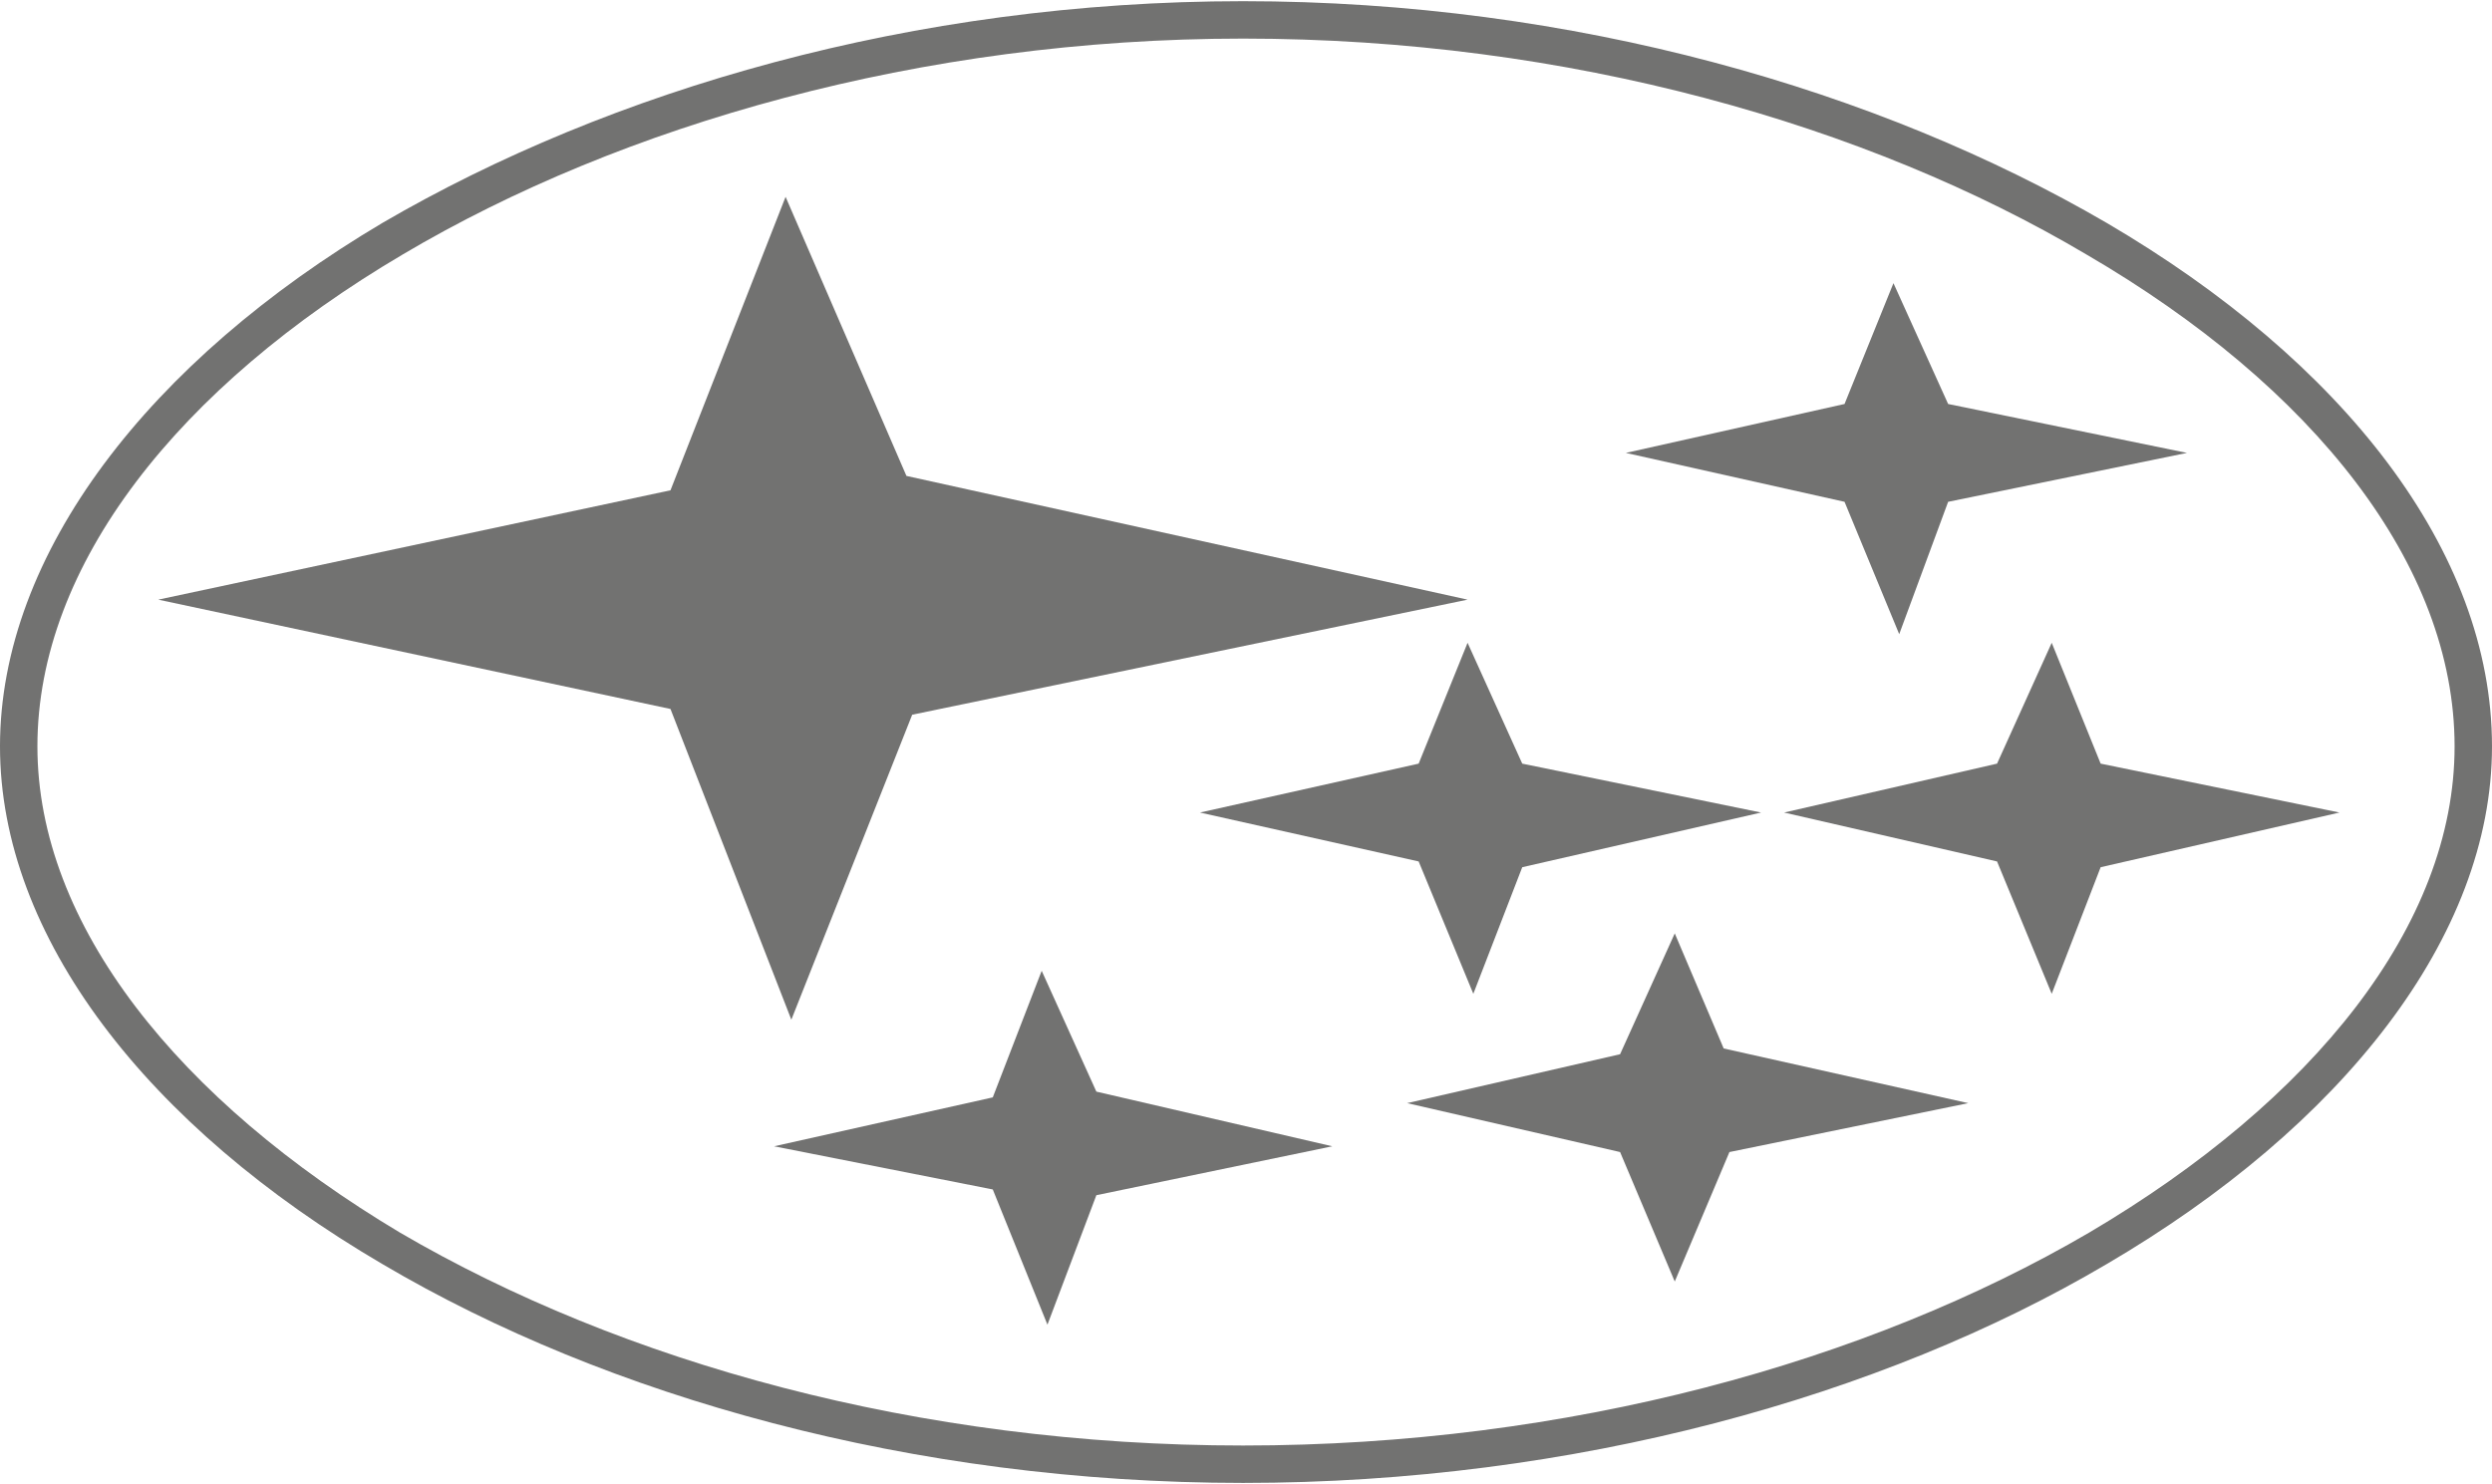
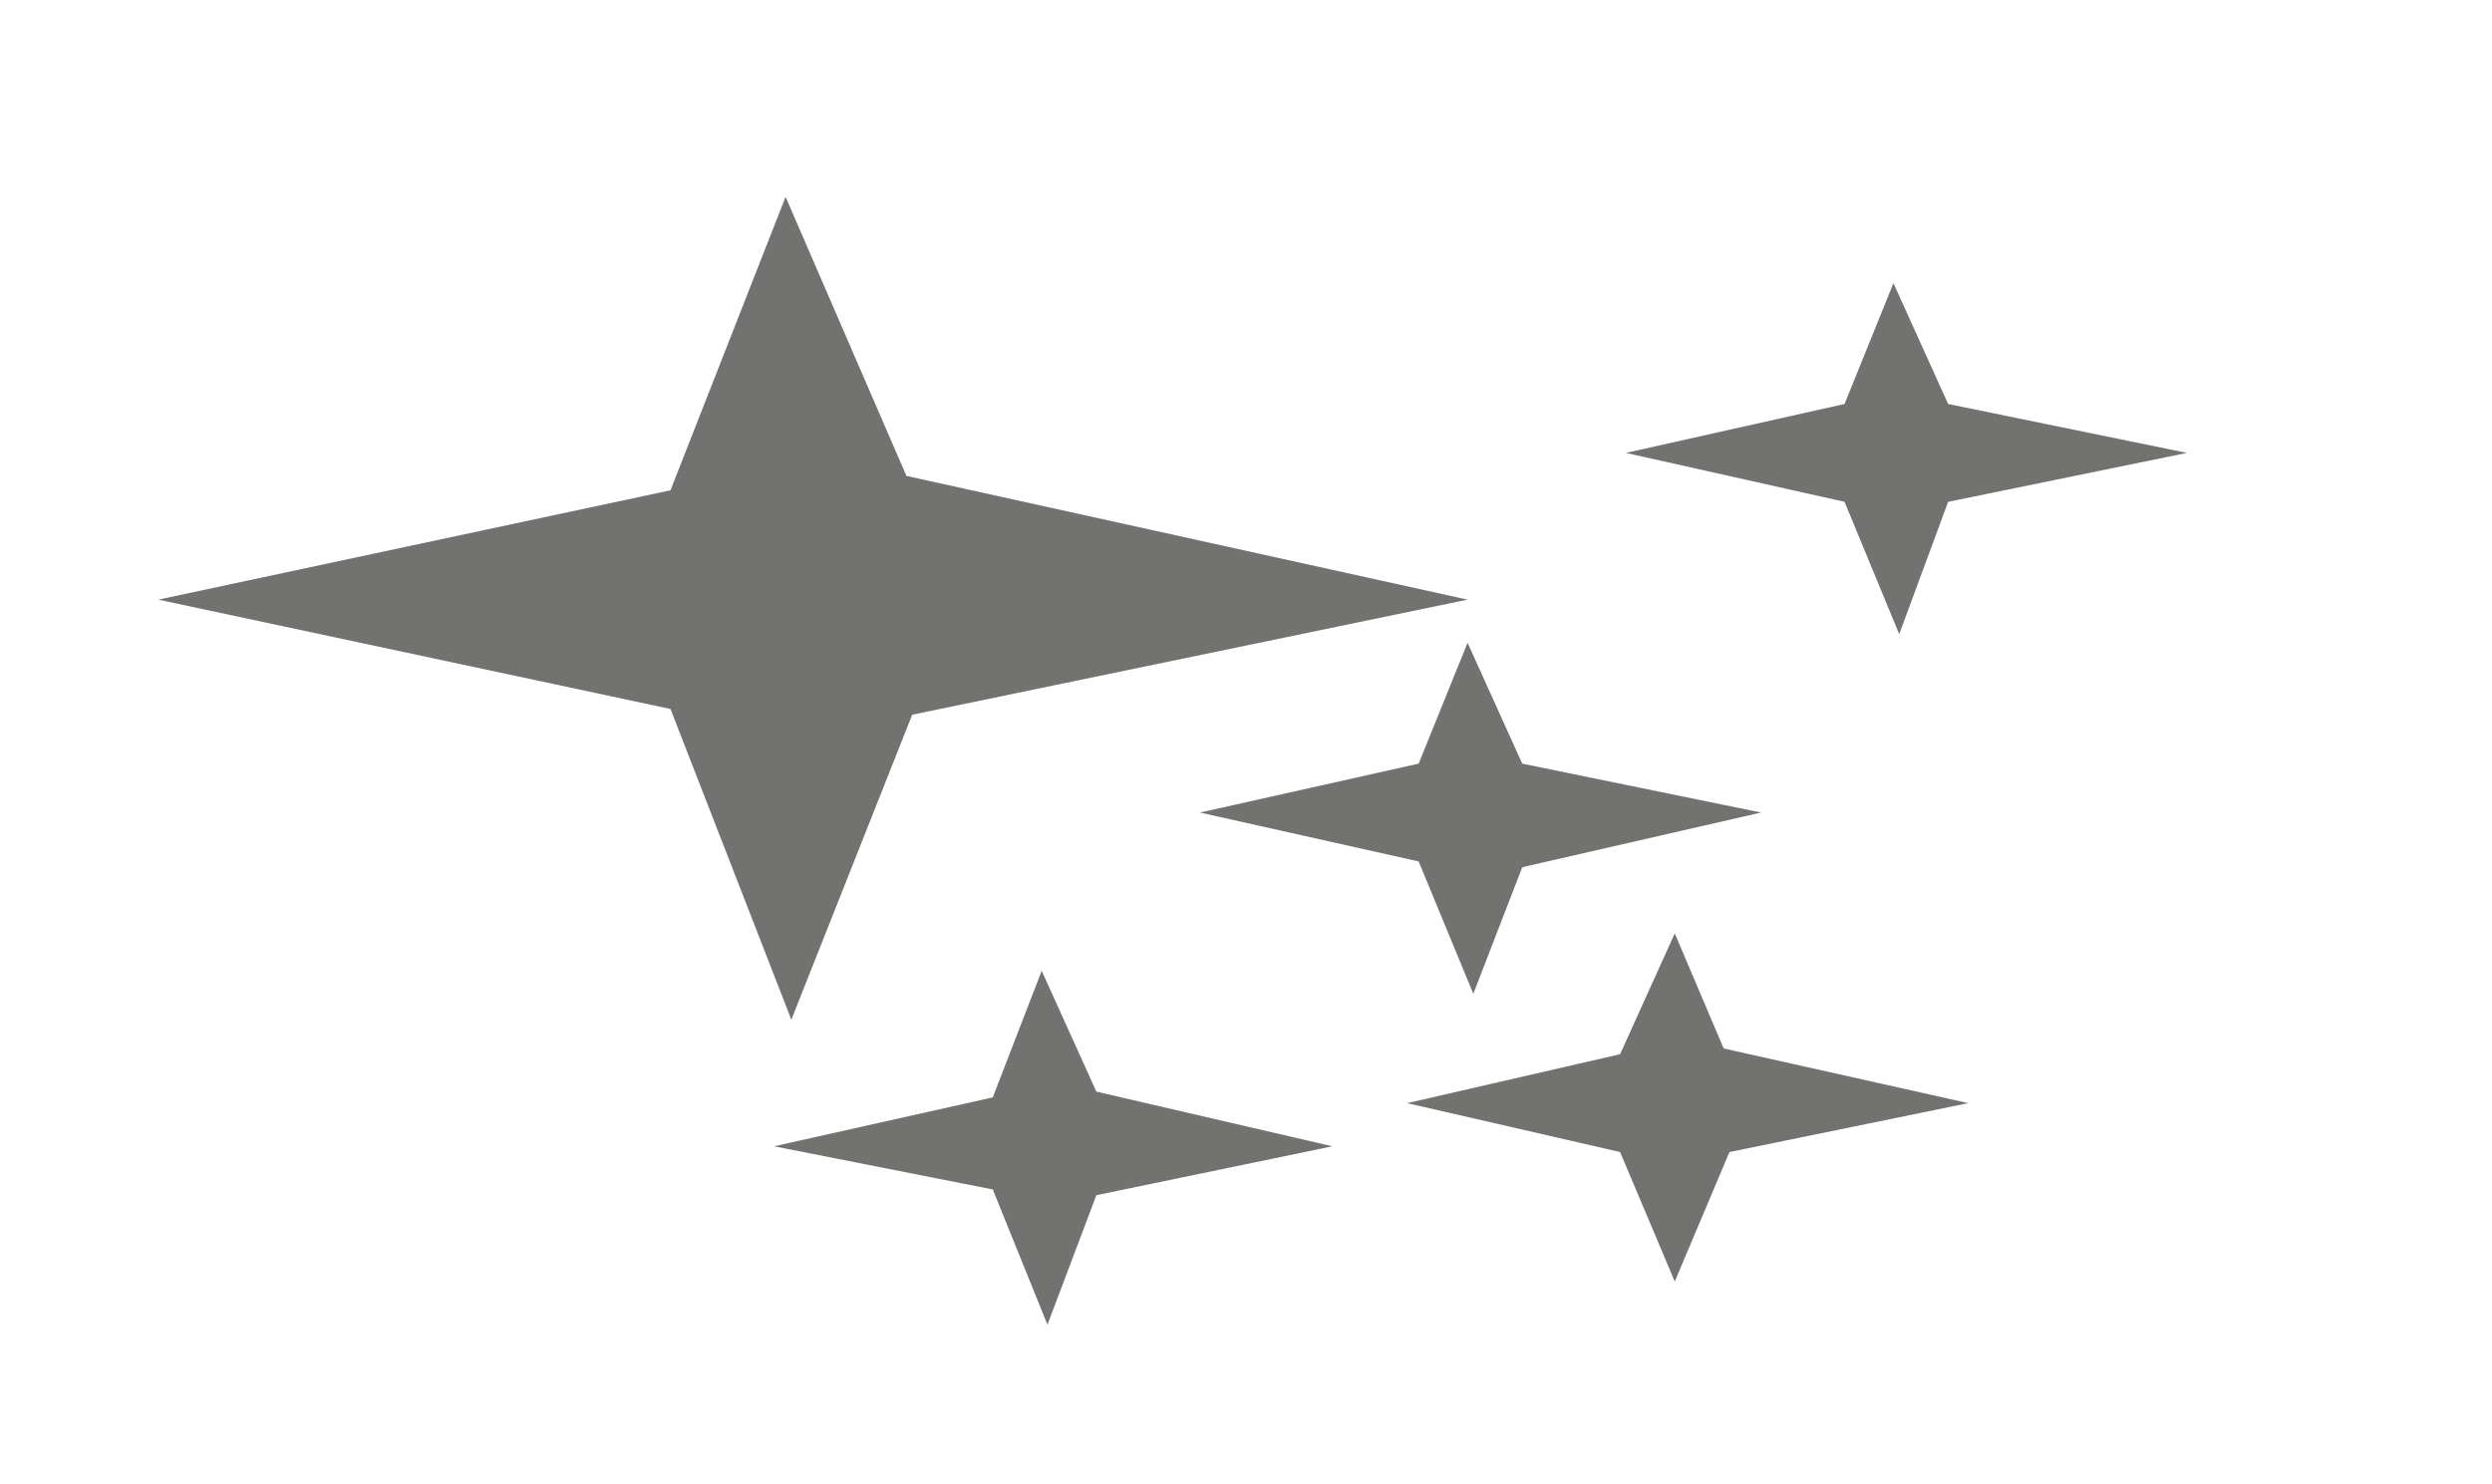
<svg xmlns="http://www.w3.org/2000/svg" xml:space="preserve" width="413px" height="246px" version="1.1" shape-rendering="geometricPrecision" text-rendering="geometricPrecision" image-rendering="optimizeQuality" fill-rule="evenodd" clip-rule="evenodd" viewBox="0 0 4327228 2573354">
  <g id="Слой_x0020_1">
    <g id="_2245307745216">
-       <path fill="#727271" d="M2158614 64963c-559641,0 -1079307,149901 -1459060,374765 -389752,229851 -634591,539653 -634591,854443 0,309802 244839,614616 629591,844468 384753,224851 899419,369752 1464060,369752 564641,0 1084307,-144901 1469059,-369752 389753,-229852 634592,-534666 634592,-844468 0,-314790 -244839,-624592 -639592,-854443 -379752,-224864 -899418,-374765 -1464059,-374765zm-1494047 319802c394752,-229864 919418,-384765 1494047,-384765 574629,0 1104294,154901 1499035,384765 409740,239839 669579,569629 669579,909406 0,329789 -259839,659579 -669579,899430 -389741,229852 -924406,379753 -1499035,379753 -574629,0 -1104295,-149901 -1494047,-379753 -409728,-239851 -664567,-569641 -664567,-899430 0,-334777 259827,-669567 664567,-909406z" />
      <polygon fill="#727271" points="1573985,824480 2548366,1039344 1583985,1239208 1374121,1768874 1164257,1229220 274827,1039344 1164257,849455 1364121,339790 " />
      <polygon fill="#727271" points="2643304,1324158 3058032,1409097 2643304,1504047 2558354,1723899 2463416,1494047 2083663,1409097 2463416,1324158 2548366,1114295 " />
-       <polygon fill="#727271" points="3647661,1324158 4062389,1409097 3647661,1504047 3562710,1723899 3467772,1494047 3098007,1409097 3467772,1324158 3562710,1114295 " />
      <polygon fill="#727271" points="3382834,699554 3797562,784505 3382834,869443 3297884,1099307 3202946,869443 2823193,784505 3202946,699554 3287884,489691 " />
      <polygon fill="#727271" points="2993082,1818837 3417809,1913775 3003069,1998725 2908131,2223577 2813193,1998725 2443428,1913775 2813193,1828837 2908131,1618973 " />
      <polygon fill="#727271" points="1903775,1893787 2313515,1988725 1903775,2073676 1818837,2298527 1723899,2063688 1344134,1988725 1723899,1903787 1808837,1683923 " />
    </g>
  </g>
</svg>